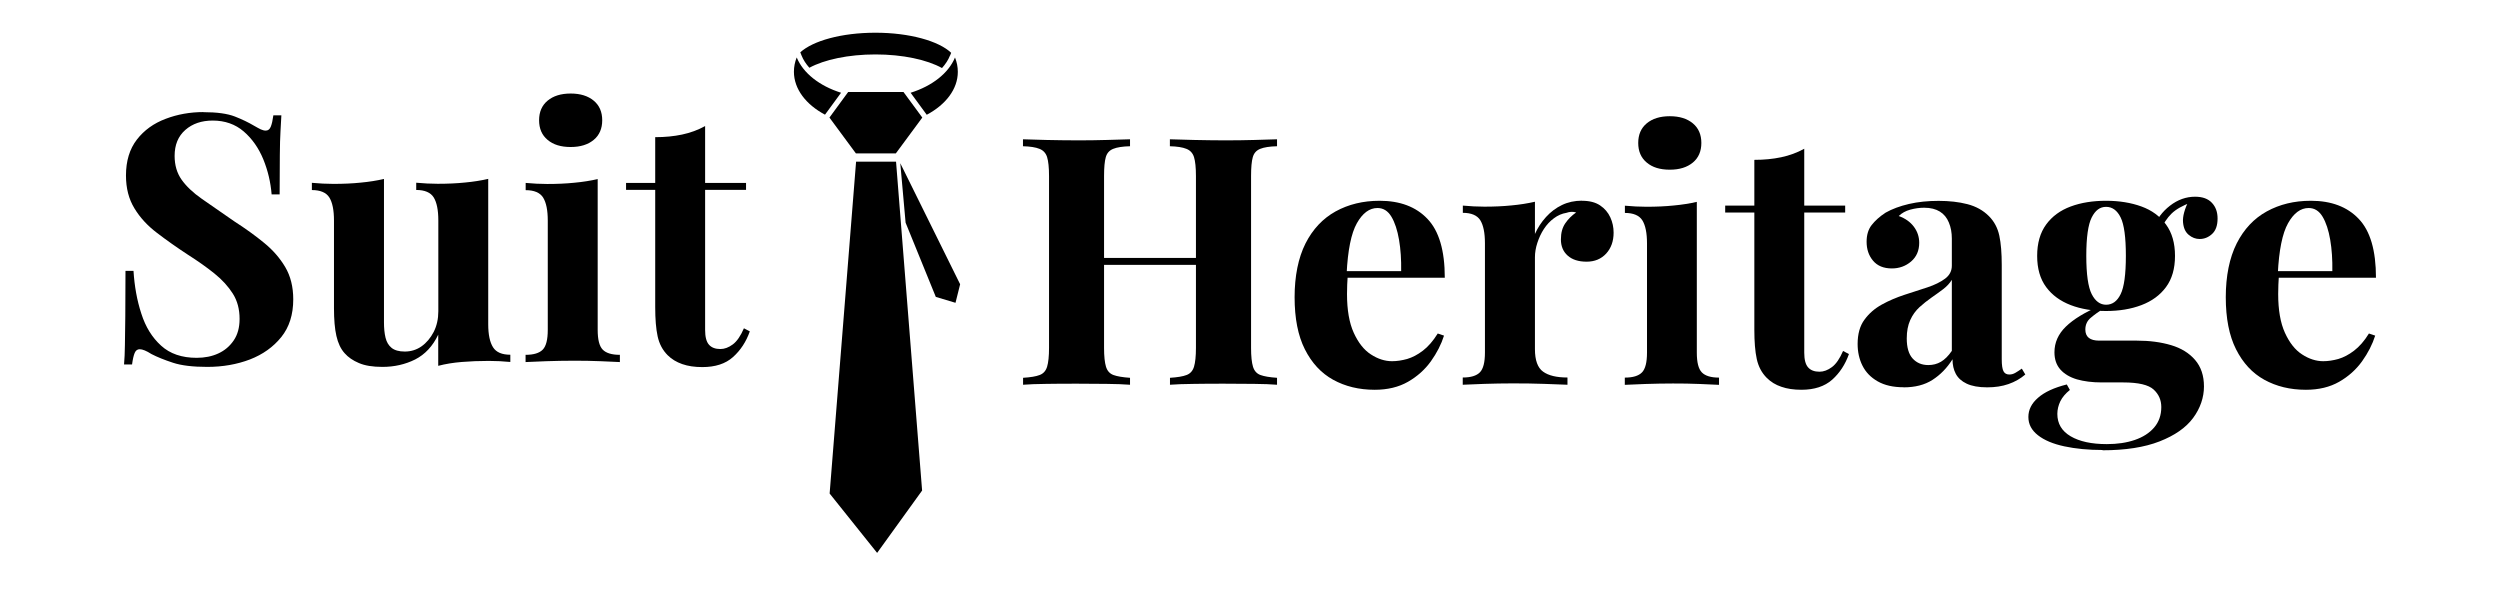
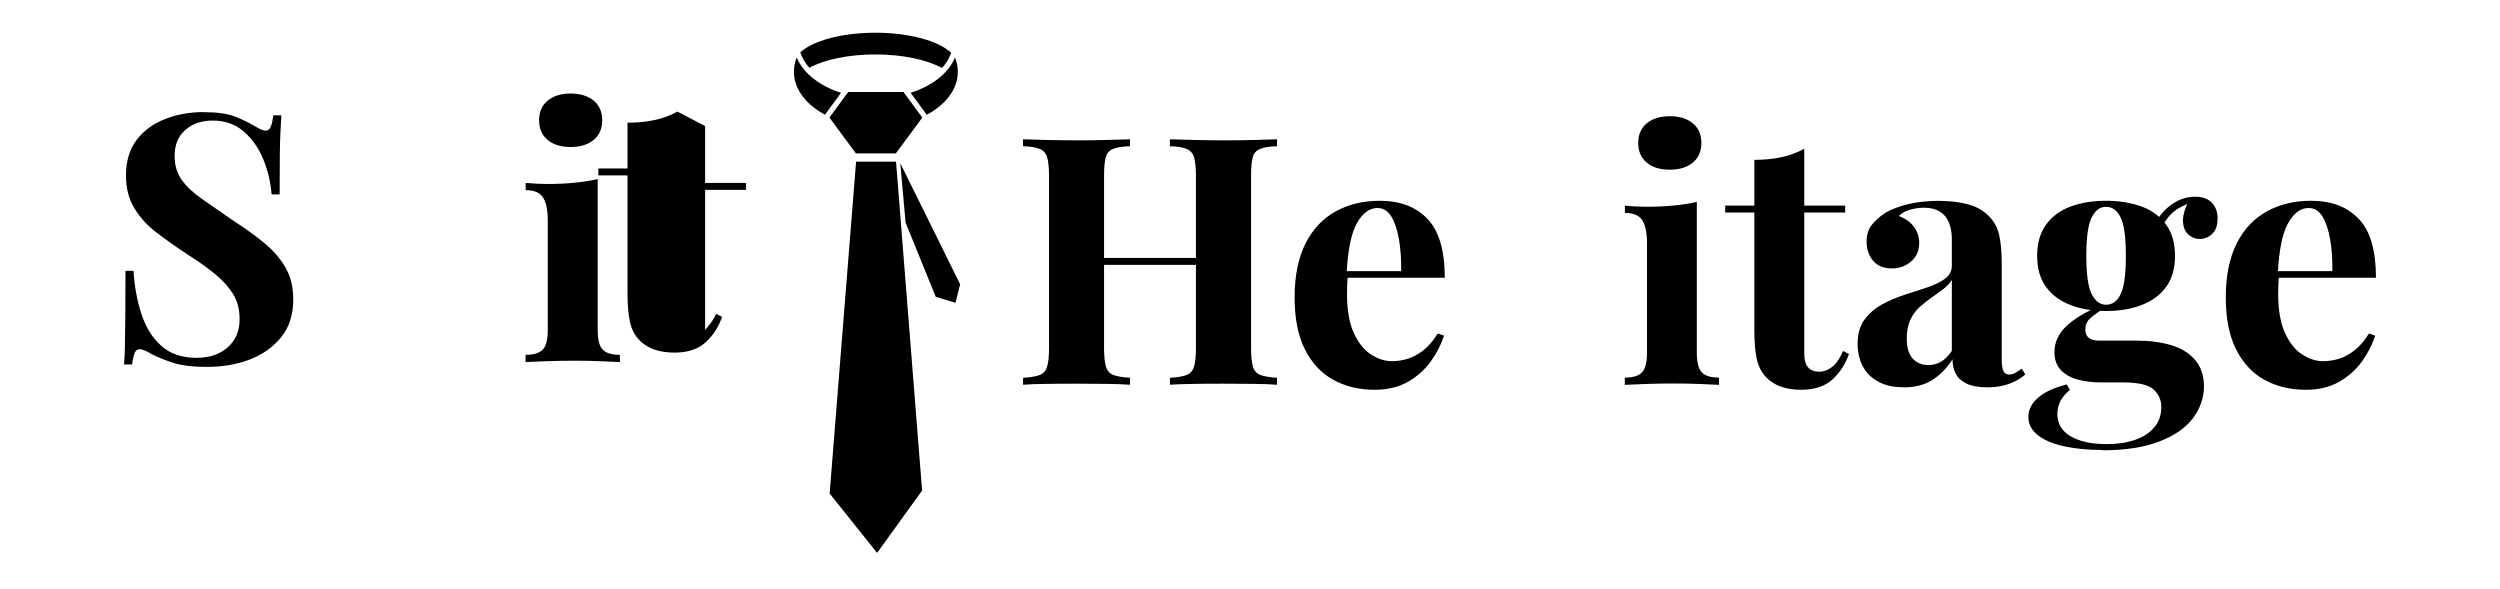
<svg xmlns="http://www.w3.org/2000/svg" id="Layer_1" version="1.1" viewBox="0 0 259 61">
  <defs>
    <style> .st0 { fill: none; } </style>
  </defs>
  <rect class="st0" width="259" height="60.66" />
  <g>
    <path d="M21.06,11.62c1.41,0,2.5.15,3.27.45.77.3,1.42.62,1.98.95.29.17.52.29.7.38.18.08.35.13.52.13.24,0,.41-.13.52-.4.11-.26.2-.66.27-1.18h.83c-.02.45-.05,1-.09,1.63-.04.63-.06,1.47-.07,2.5-.01,1.03-.02,2.38-.02,4.06h-.83c-.1-1.24-.38-2.45-.86-3.63-.48-1.17-1.16-2.14-2.03-2.89-.87-.75-1.95-1.13-3.21-1.13-1.15,0-2.1.32-2.84.97-.74.65-1.11,1.54-1.11,2.69,0,.96.24,1.78.72,2.46s1.18,1.35,2.1,1.99c.92.65,2.04,1.42,3.36,2.33,1.15.74,2.18,1.48,3.09,2.23.91.74,1.64,1.58,2.19,2.51.55.93.83,2.05.83,3.34,0,1.58-.41,2.88-1.24,3.91-.83,1.03-1.91,1.8-3.25,2.32-1.34.51-2.81.77-4.42.77-1.48,0-2.67-.14-3.55-.43-.89-.29-1.63-.59-2.23-.9-.53-.34-.93-.5-1.22-.5-.24,0-.41.13-.52.39-.11.26-.2.66-.27,1.19h-.83c.05-.57.08-1.24.09-2.01.01-.77.02-1.77.04-3,.01-1.23.02-2.79.02-4.69h.83c.1,1.58.36,3.06.81,4.43.44,1.38,1.12,2.48,2.05,3.32.92.84,2.15,1.26,3.68,1.26.84,0,1.59-.15,2.24-.45.66-.3,1.19-.75,1.6-1.35.41-.6.61-1.34.61-2.23,0-1.01-.23-1.88-.7-2.62-.47-.74-1.1-1.44-1.9-2.08-.8-.65-1.73-1.3-2.78-1.97-1.13-.74-2.18-1.48-3.16-2.23-.98-.74-1.77-1.59-2.35-2.55-.59-.96-.88-2.09-.88-3.41,0-1.51.38-2.75,1.13-3.72.75-.97,1.75-1.69,2.98-2.15,1.23-.47,2.54-.7,3.93-.7Z" />
-     <path d="M50.58,18.55v15.04c0,1.08.17,1.87.5,2.39.33.52.93.77,1.79.77v.75c-.74-.07-1.48-.11-2.23-.11-1.01,0-1.94.04-2.8.11-.86.07-1.68.2-2.44.4v-3.23c-.57,1.2-1.37,2.05-2.39,2.57-1.02.51-2.15.77-3.39.77-1.01,0-1.82-.13-2.44-.4-.62-.26-1.11-.6-1.47-1.01-.41-.45-.69-1.05-.86-1.8-.17-.74-.25-1.7-.25-2.87v-9.08c0-1.08-.16-1.87-.48-2.39-.32-.51-.93-.77-1.81-.77v-.75c.77.07,1.51.11,2.23.11,1.01,0,1.95-.04,2.82-.13.87-.08,1.68-.21,2.42-.38v14.86c0,.6.05,1.13.16,1.58.11.46.32.81.63,1.06.31.25.77.38,1.36.38.65,0,1.23-.18,1.74-.54.51-.36.93-.86,1.26-1.49.32-.63.48-1.35.48-2.14v-9.41c0-1.08-.16-1.87-.48-2.39-.32-.51-.93-.77-1.81-.77v-.75c.77.07,1.51.11,2.23.11,1.01,0,1.94-.04,2.82-.13.87-.08,1.68-.21,2.42-.38Z" />
    <path d="M61.92,18.55v15.62c0,1.01.17,1.69.52,2.05.35.36.94.54,1.78.54v.75c-.43-.02-1.1-.05-2.01-.09-.91-.04-1.83-.05-2.77-.05s-1.88.02-2.84.05c-.96.04-1.68.07-2.15.09v-.75c.84,0,1.43-.18,1.78-.54s.52-1.04.52-2.05v-11.31c0-1.08-.16-1.87-.48-2.39-.32-.51-.93-.77-1.81-.77v-.75c.77.07,1.51.11,2.23.11,1.01,0,1.94-.04,2.82-.13.87-.08,1.68-.21,2.42-.38ZM59.12,9.69c1.01,0,1.8.25,2.39.74.59.49.88,1.17.88,2.03s-.29,1.54-.88,2.03c-.59.49-1.38.74-2.39.74s-1.8-.24-2.39-.74c-.59-.49-.88-1.17-.88-2.03s.29-1.54.88-2.03c.59-.49,1.38-.74,2.39-.74Z" />
-     <path d="M73.05,13.06v5.89h4.24v.72h-4.24v14.51c0,.72.13,1.23.4,1.53.26.3.66.45,1.18.45.43,0,.86-.16,1.29-.48s.81-.88,1.15-1.67l.61.32c-.38,1.08-.96,1.96-1.74,2.66s-1.84,1.04-3.18,1.04c-.79,0-1.48-.1-2.08-.31s-1.1-.51-1.51-.92c-.53-.53-.87-1.18-1.04-1.96-.17-.78-.25-1.79-.25-3.03v-12.14h-3.02v-.72h3.02v-4.74c1.01,0,1.93-.09,2.78-.27.85-.18,1.65-.47,2.39-.88Z" />
+     <path d="M73.05,13.06v5.89h4.24v.72h-4.24v14.51s.81-.88,1.15-1.67l.61.32c-.38,1.08-.96,1.96-1.74,2.66s-1.84,1.04-3.18,1.04c-.79,0-1.48-.1-2.08-.31s-1.1-.51-1.51-.92c-.53-.53-.87-1.18-1.04-1.96-.17-.78-.25-1.79-.25-3.03v-12.14h-3.02v-.72h3.02v-4.74c1.01,0,1.93-.09,2.78-.27.85-.18,1.65-.47,2.39-.88Z" />
    <path d="M105.99,39.86v-.72c.77-.05,1.34-.14,1.72-.29.38-.14.64-.43.77-.86.13-.43.2-1.08.2-1.94v-17.81c0-.89-.07-1.54-.2-1.96-.13-.42-.4-.71-.79-.86-.39-.16-.96-.25-1.71-.27v-.72c.62.02,1.43.05,2.42.07.99.02,2.08.04,3.25.04,1.01,0,2-.01,2.98-.04.98-.02,1.79-.05,2.44-.07v.72c-.77.02-1.35.11-1.74.27-.4.16-.65.44-.77.86-.12.42-.18,1.07-.18,1.96v17.81c0,.86.07,1.51.2,1.94s.39.72.77.86c.38.14.96.24,1.72.29v.72c-.65-.05-1.46-.08-2.44-.09-.98-.01-1.98-.02-2.98-.02-1.17,0-2.26,0-3.25.02-.99.01-1.8.04-2.42.09ZM112.05,27.44v-.72h14.18v.72h-14.18ZM121.21,39.86v-.72c.77-.05,1.34-.14,1.72-.29.38-.14.64-.43.77-.86.13-.43.2-1.08.2-1.94v-17.81c0-.89-.07-1.54-.2-1.96-.13-.42-.4-.71-.79-.86-.39-.16-.96-.25-1.71-.27v-.72c.65.02,1.49.05,2.53.07,1.04.02,2.08.04,3.11.04,1.1,0,2.14-.01,3.11-.04.97-.02,1.75-.05,2.35-.07v.72c-.77.02-1.35.11-1.74.27-.4.16-.65.44-.77.86-.12.42-.18,1.07-.18,1.96v17.81c0,.86.07,1.51.2,1.94s.39.72.77.86c.38.14.96.24,1.72.29v.72c-.6-.05-1.38-.08-2.35-.09-.97-.01-2.01-.02-3.11-.02-1.03,0-2.06,0-3.11.02-1.04.01-1.89.04-2.53.09Z" />
    <path d="M142.93,20.8c2.11,0,3.76.62,4.95,1.87,1.2,1.25,1.8,3.28,1.8,6.1h-11.81l-.07-.68h7.36c.02-1.17-.05-2.26-.22-3.25-.17-.99-.43-1.79-.79-2.39-.36-.6-.84-.9-1.44-.9-.84,0-1.55.53-2.14,1.58-.59,1.05-.94,2.8-1.06,5.24l.11.22c-.02.29-.04.59-.05.9-.01.31-.02.63-.02.97,0,1.65.23,2.99.7,4.02.47,1.03,1.06,1.78,1.78,2.24.72.47,1.45.7,2.19.7.5,0,1.02-.08,1.56-.23.54-.16,1.08-.44,1.63-.86.55-.42,1.06-1.01,1.54-1.78l.65.22c-.29.91-.74,1.79-1.36,2.66-.62.86-1.41,1.57-2.37,2.12-.96.55-2.11.83-3.45.83-1.63,0-3.06-.35-4.31-1.04-1.25-.69-2.22-1.75-2.93-3.16-.71-1.41-1.06-3.21-1.06-5.39s.38-4.08,1.13-5.57c.75-1.48,1.8-2.59,3.12-3.32,1.33-.73,2.84-1.1,4.54-1.1Z" />
-     <path d="M163.9,20.8c.77,0,1.39.16,1.87.48s.83.74,1.06,1.24c.23.5.34,1.03.34,1.58,0,.89-.26,1.61-.77,2.17-.52.56-1.19.84-2.03.84s-1.49-.21-1.96-.63c-.47-.42-.7-.98-.7-1.67s.15-1.23.45-1.67c.3-.44.68-.82,1.13-1.13-.34-.1-.67-.08-1.01.04-.45.07-.89.26-1.29.56-.41.3-.75.67-1.04,1.11-.29.44-.51.92-.68,1.44-.17.52-.25,1.01-.25,1.49v9.52c0,1.15.28,1.93.84,2.33.56.41,1.41.61,2.53.61v.75c-.55-.02-1.35-.05-2.41-.09s-2.15-.05-3.3-.05c-.96,0-1.93.02-2.91.05-.98.04-1.72.07-2.23.09v-.75c.84,0,1.43-.18,1.78-.54.35-.36.52-1.04.52-2.05v-11.31c0-1.08-.16-1.87-.48-2.39-.32-.51-.93-.77-1.81-.77v-.75c.77.07,1.51.11,2.23.11,1.01,0,1.94-.04,2.82-.13.87-.08,1.68-.21,2.42-.38v3.34c.29-.65.67-1.23,1.15-1.76.48-.53,1.03-.94,1.65-1.24.62-.3,1.32-.45,2.08-.45Z" />
    <path d="M175.79,20.91v15.62c0,1.01.17,1.69.52,2.05.35.36.94.54,1.78.54v.75c-.43-.02-1.1-.05-2.01-.09s-1.83-.05-2.76-.05-1.88.02-2.84.05-1.68.07-2.15.09v-.75c.84,0,1.43-.18,1.78-.54.35-.36.52-1.04.52-2.05v-11.31c0-1.08-.16-1.87-.48-2.39-.32-.51-.93-.77-1.81-.77v-.75c.77.07,1.51.11,2.23.11,1.01,0,1.94-.04,2.82-.13.87-.08,1.68-.21,2.42-.38ZM172.99,12.04c1.01,0,1.8.25,2.39.74.59.49.88,1.17.88,2.03s-.29,1.54-.88,2.03c-.59.49-1.38.74-2.39.74s-1.8-.24-2.39-.74c-.59-.49-.88-1.17-.88-2.03s.29-1.54.88-2.03c.59-.49,1.38-.74,2.39-.74Z" />
    <path d="M186.92,15.41v5.89h4.24v.72h-4.24v14.51c0,.72.13,1.23.4,1.53.26.3.66.45,1.18.45.43,0,.86-.16,1.29-.48s.81-.88,1.15-1.67l.61.32c-.38,1.08-.96,1.96-1.74,2.66-.78.69-1.84,1.04-3.18,1.04-.79,0-1.49-.1-2.08-.31-.6-.2-1.1-.51-1.51-.92-.53-.53-.87-1.18-1.04-1.96-.17-.78-.25-1.79-.25-3.03v-12.14h-3.02v-.72h3.02v-4.74c1.01,0,1.93-.09,2.78-.27.85-.18,1.65-.47,2.39-.88Z" />
    <path d="M197.22,40.12c-1.08,0-1.97-.2-2.69-.61-.72-.41-1.24-.95-1.58-1.63-.34-.68-.5-1.43-.5-2.24,0-1.03.23-1.87.7-2.51.47-.65,1.07-1.17,1.81-1.58.74-.41,1.53-.74,2.35-1.01.83-.26,1.62-.52,2.37-.77.75-.25,1.36-.55,1.83-.9.47-.35.7-.8.7-1.35v-2.8c0-.62-.1-1.18-.31-1.67-.2-.49-.51-.87-.93-1.13s-.96-.4-1.63-.4c-.48,0-.96.07-1.44.2-.48.13-.87.35-1.19.66.67.24,1.19.61,1.56,1.1.37.49.56,1.05.56,1.67,0,.81-.28,1.46-.84,1.94-.56.48-1.23.72-1.99.72-.86,0-1.51-.27-1.96-.81s-.66-1.19-.66-1.96c0-.69.17-1.27.52-1.72.35-.45.83-.89,1.45-1.29.67-.38,1.48-.68,2.42-.9.95-.22,1.97-.32,3.07-.32s2.09.11,2.98.34c.89.23,1.63.64,2.23,1.24.55.55.91,1.23,1.08,2.03.17.8.25,1.81.25,3.03v9.77c0,.6.06,1.01.18,1.24.12.23.32.34.61.34.22,0,.43-.06.63-.18.2-.12.43-.26.66-.43l.36.61c-.5.43-1.08.76-1.74.99-.66.23-1.39.34-2.21.34-.89,0-1.59-.13-2.12-.38-.53-.25-.9-.59-1.13-1.02-.23-.43-.34-.93-.34-1.51-.57.91-1.27,1.62-2.08,2.14-.81.52-1.81.77-2.98.77ZM199.77,37.82c.48,0,.92-.11,1.31-.34.39-.23.77-.6,1.13-1.13v-7.36c-.22.36-.52.68-.9.97-.38.29-.79.58-1.22.88-.43.3-.84.63-1.24.99-.39.36-.71.8-.95,1.33-.24.53-.36,1.16-.36,1.9,0,.93.2,1.63.61,2.08.41.45.95.68,1.62.68Z" />
    <path d="M217.83,46.62c-1.48,0-2.81-.13-3.97-.38-1.16-.25-2.07-.63-2.73-1.15-.66-.52-.99-1.14-.99-1.89s.33-1.41,1-1.99c.67-.59,1.66-1.05,2.98-1.38l.32.57c-.45.36-.78.75-.99,1.17-.2.42-.31.86-.31,1.31,0,1.01.46,1.78,1.38,2.32.92.54,2.17.81,3.75.81,1.08,0,2.04-.14,2.89-.43.85-.29,1.52-.72,2.01-1.29s.74-1.28.74-2.12c0-.72-.26-1.32-.79-1.81s-1.58-.74-3.16-.74h-2.23c-.98,0-1.84-.11-2.57-.32-.73-.22-1.3-.56-1.71-1.02-.41-.47-.61-1.06-.61-1.78,0-1.01.39-1.89,1.18-2.66.79-.77,1.96-1.48,3.52-2.15l.36.29c-.45.29-.88.59-1.27.92-.4.32-.59.74-.59,1.24,0,.77.48,1.15,1.44,1.15h3.91c1.32,0,2.5.16,3.54.47,1.04.31,1.87.82,2.48,1.53.61.71.92,1.62.92,2.75s-.38,2.26-1.13,3.27-1.91,1.81-3.47,2.42c-1.56.61-3.53.92-5.92.92ZM218.19,32.22c-1.36,0-2.59-.2-3.66-.61s-1.93-1.03-2.55-1.87c-.62-.84-.93-1.91-.93-3.23s.31-2.4.93-3.25c.62-.85,1.47-1.47,2.55-1.87,1.08-.4,2.3-.59,3.66-.59s2.59.2,3.66.59c1.08.39,1.93,1.02,2.55,1.87.62.85.93,1.93.93,3.25s-.31,2.39-.93,3.23c-.62.84-1.47,1.46-2.55,1.87s-2.3.61-3.66.61ZM218.19,31.57c.65,0,1.15-.36,1.51-1.1.36-.73.54-2.05.54-3.97s-.18-3.24-.54-3.97c-.36-.73-.86-1.1-1.51-1.1s-1.12.37-1.49,1.1c-.37.73-.56,2.05-.56,3.97s.19,3.24.56,3.97c.37.73.87,1.1,1.49,1.1ZM223.79,23.89l-.72-.25c.36-.93.94-1.71,1.74-2.33.8-.62,1.67-.93,2.6-.93.77,0,1.35.21,1.74.63.4.42.59.96.59,1.63,0,.72-.19,1.25-.57,1.6-.38.35-.81.52-1.29.52-.41,0-.78-.14-1.13-.43-.35-.29-.54-.72-.59-1.31-.05-.59.16-1.35.61-2.28l.25.22c-.91.34-1.59.72-2.05,1.17-.45.44-.85,1.04-1.18,1.78Z" />
    <path d="M239.41,20.8c2.11,0,3.76.62,4.95,1.87,1.2,1.25,1.79,3.28,1.79,6.1h-11.81l-.07-.68h7.36c.02-1.17-.05-2.26-.22-3.25-.17-.99-.43-1.79-.79-2.39s-.84-.9-1.44-.9c-.84,0-1.55.53-2.14,1.58-.59,1.05-.94,2.8-1.06,5.24l.11.22c-.02.29-.04.59-.05.9-.01.31-.02.63-.02.97,0,1.65.23,2.99.7,4.02.47,1.03,1.06,1.78,1.78,2.24.72.47,1.45.7,2.19.7.5,0,1.02-.08,1.56-.23.54-.16,1.08-.44,1.63-.86.55-.42,1.07-1.01,1.54-1.78l.65.22c-.29.91-.74,1.79-1.36,2.66-.62.86-1.41,1.57-2.37,2.12-.96.55-2.11.83-3.45.83-1.63,0-3.06-.35-4.31-1.04s-2.22-1.75-2.93-3.16c-.71-1.41-1.06-3.21-1.06-5.39s.38-4.08,1.13-5.57c.75-1.48,1.79-2.59,3.12-3.32,1.33-.73,2.84-1.1,4.54-1.1Z" />
    <g>
      <polygon points="92.81 15.89 95.55 12.18 93.6 9.53 87.87 9.53 85.93 12.18 88.67 15.89 92.81 15.89" />
      <polygon points="92.83 16.75 95.53 50.82 90.87 57.28 85.95 51.13 88.69 16.75 92.83 16.75" />
      <g>
        <path d="M87.14,9.61c-2.24-.7-3.94-2.04-4.6-3.66-.19.47-.29.97-.29,1.48,0,1.8,1.26,3.41,3.22,4.45l1.67-2.28Z" />
        <path d="M98.94,5.95c-.66,1.62-2.36,2.96-4.6,3.66l1.67,2.28c1.96-1.04,3.22-2.65,3.22-4.45,0-.51-.1-1.01-.29-1.48Z" />
      </g>
      <path d="M98.43,5.75l.11-.28c-1.28-1.22-4.31-2.08-7.84-2.08s-6.48.84-7.79,2.03l.13.33c.18.45.46.88.81,1.27,1.55-.84,4.04-1.38,6.85-1.38s5.35.55,6.89,1.41c.36-.4.65-.84.83-1.3Z" />
      <polygon points="96.95 30.76 93.82 23.07 93.27 16.91 99.47 29.45 98.99 31.37 96.95 30.76" />
    </g>
  </g>
</svg>